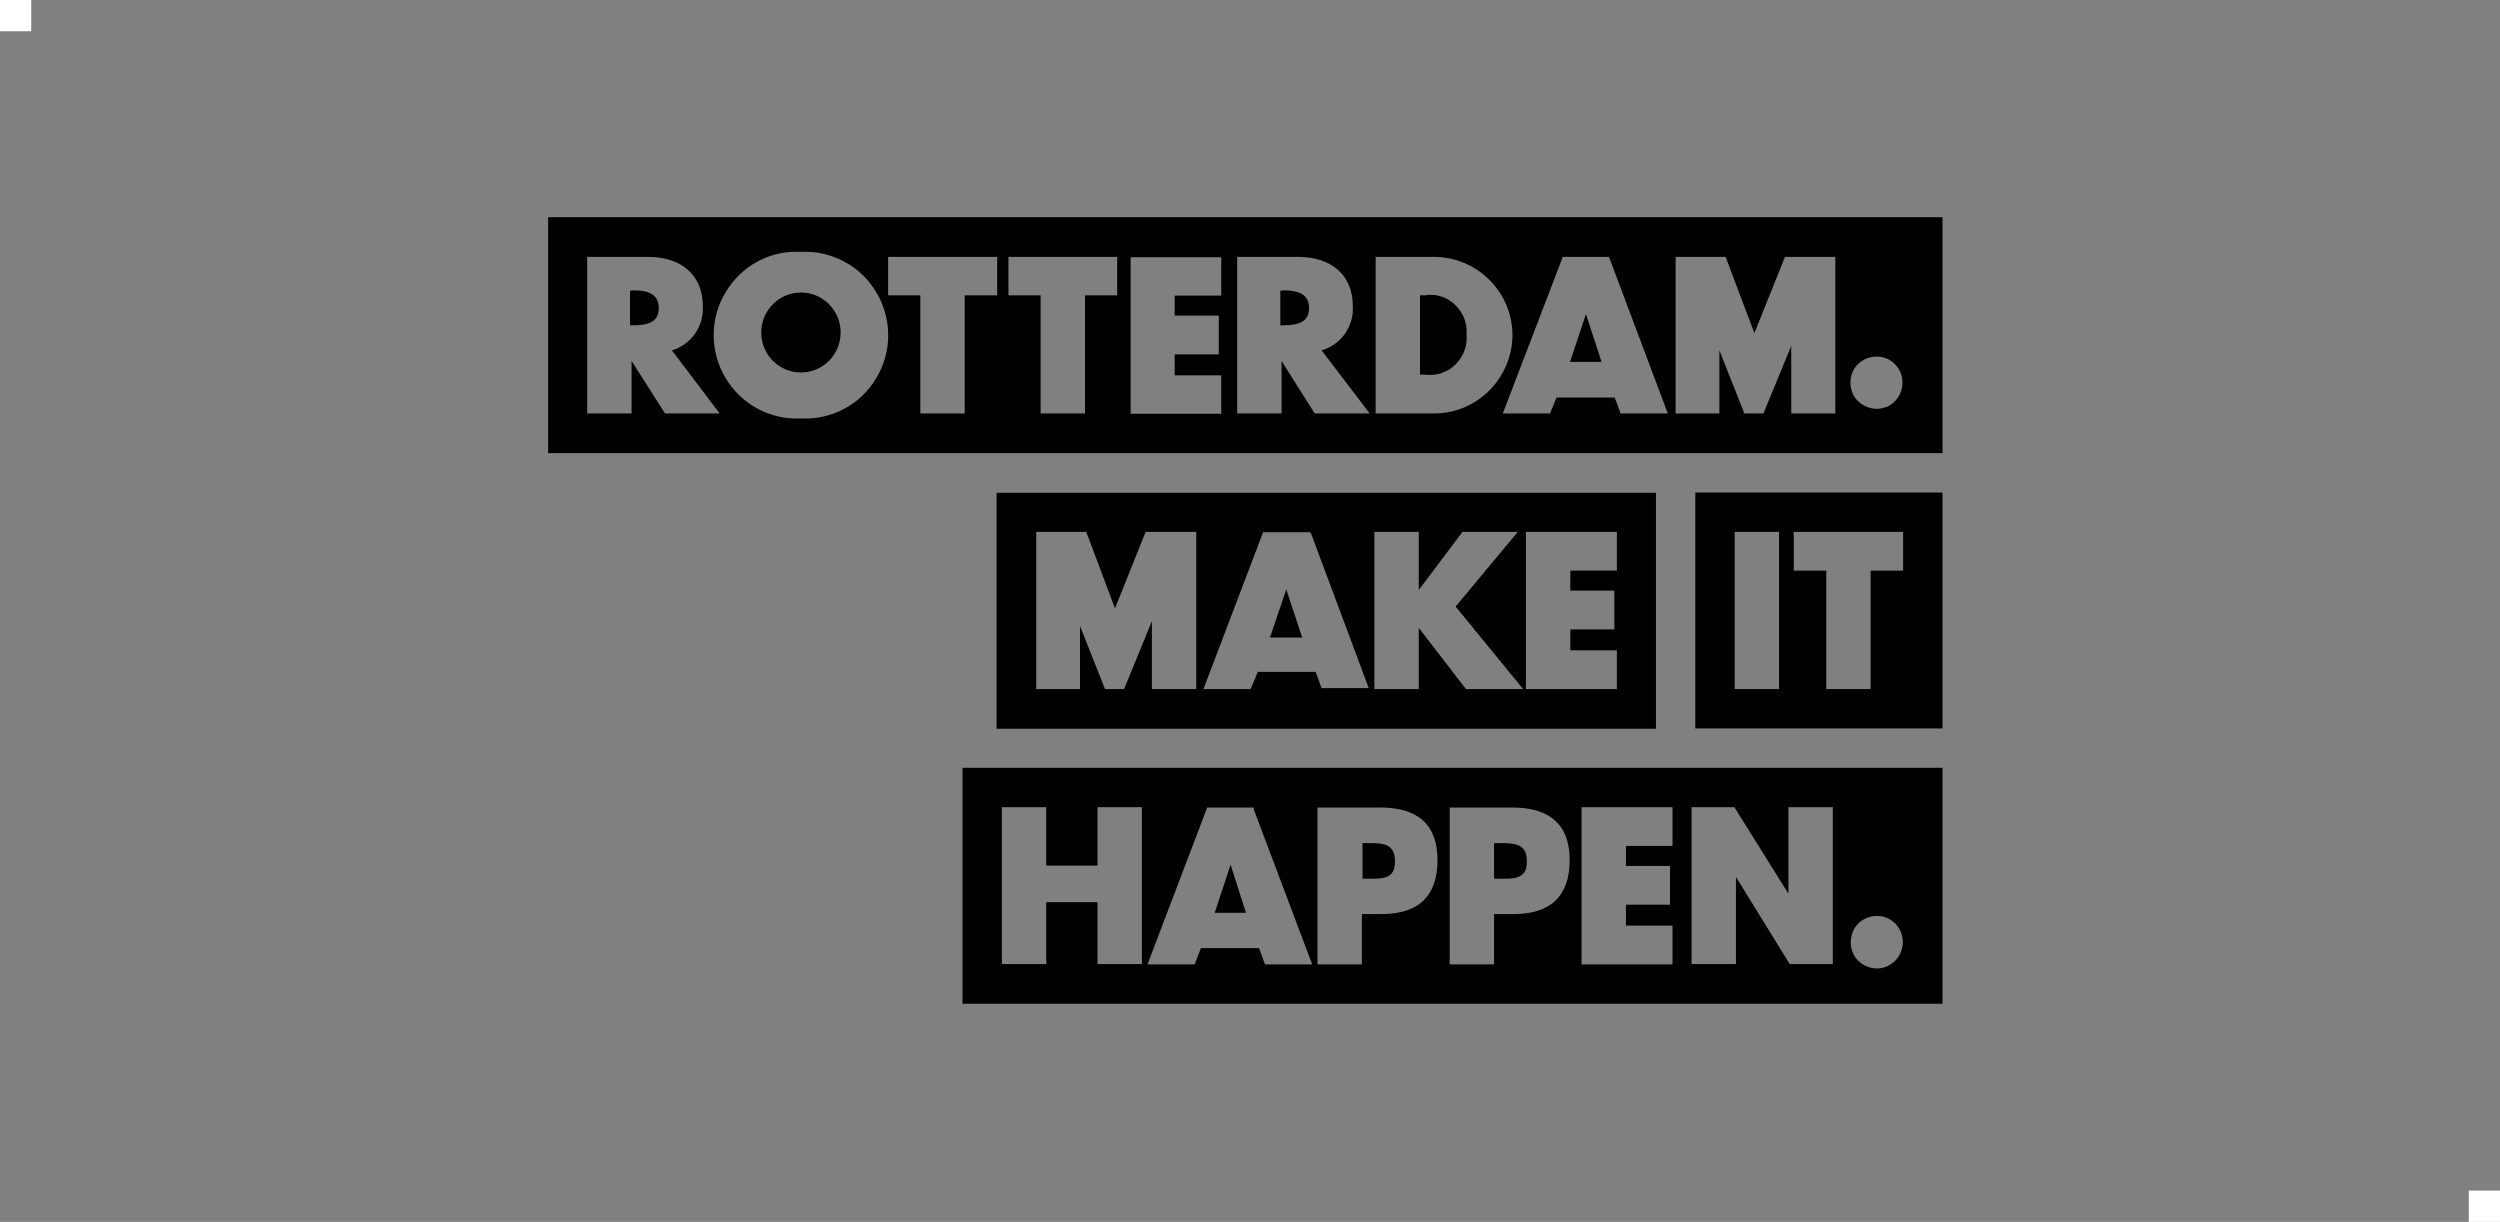
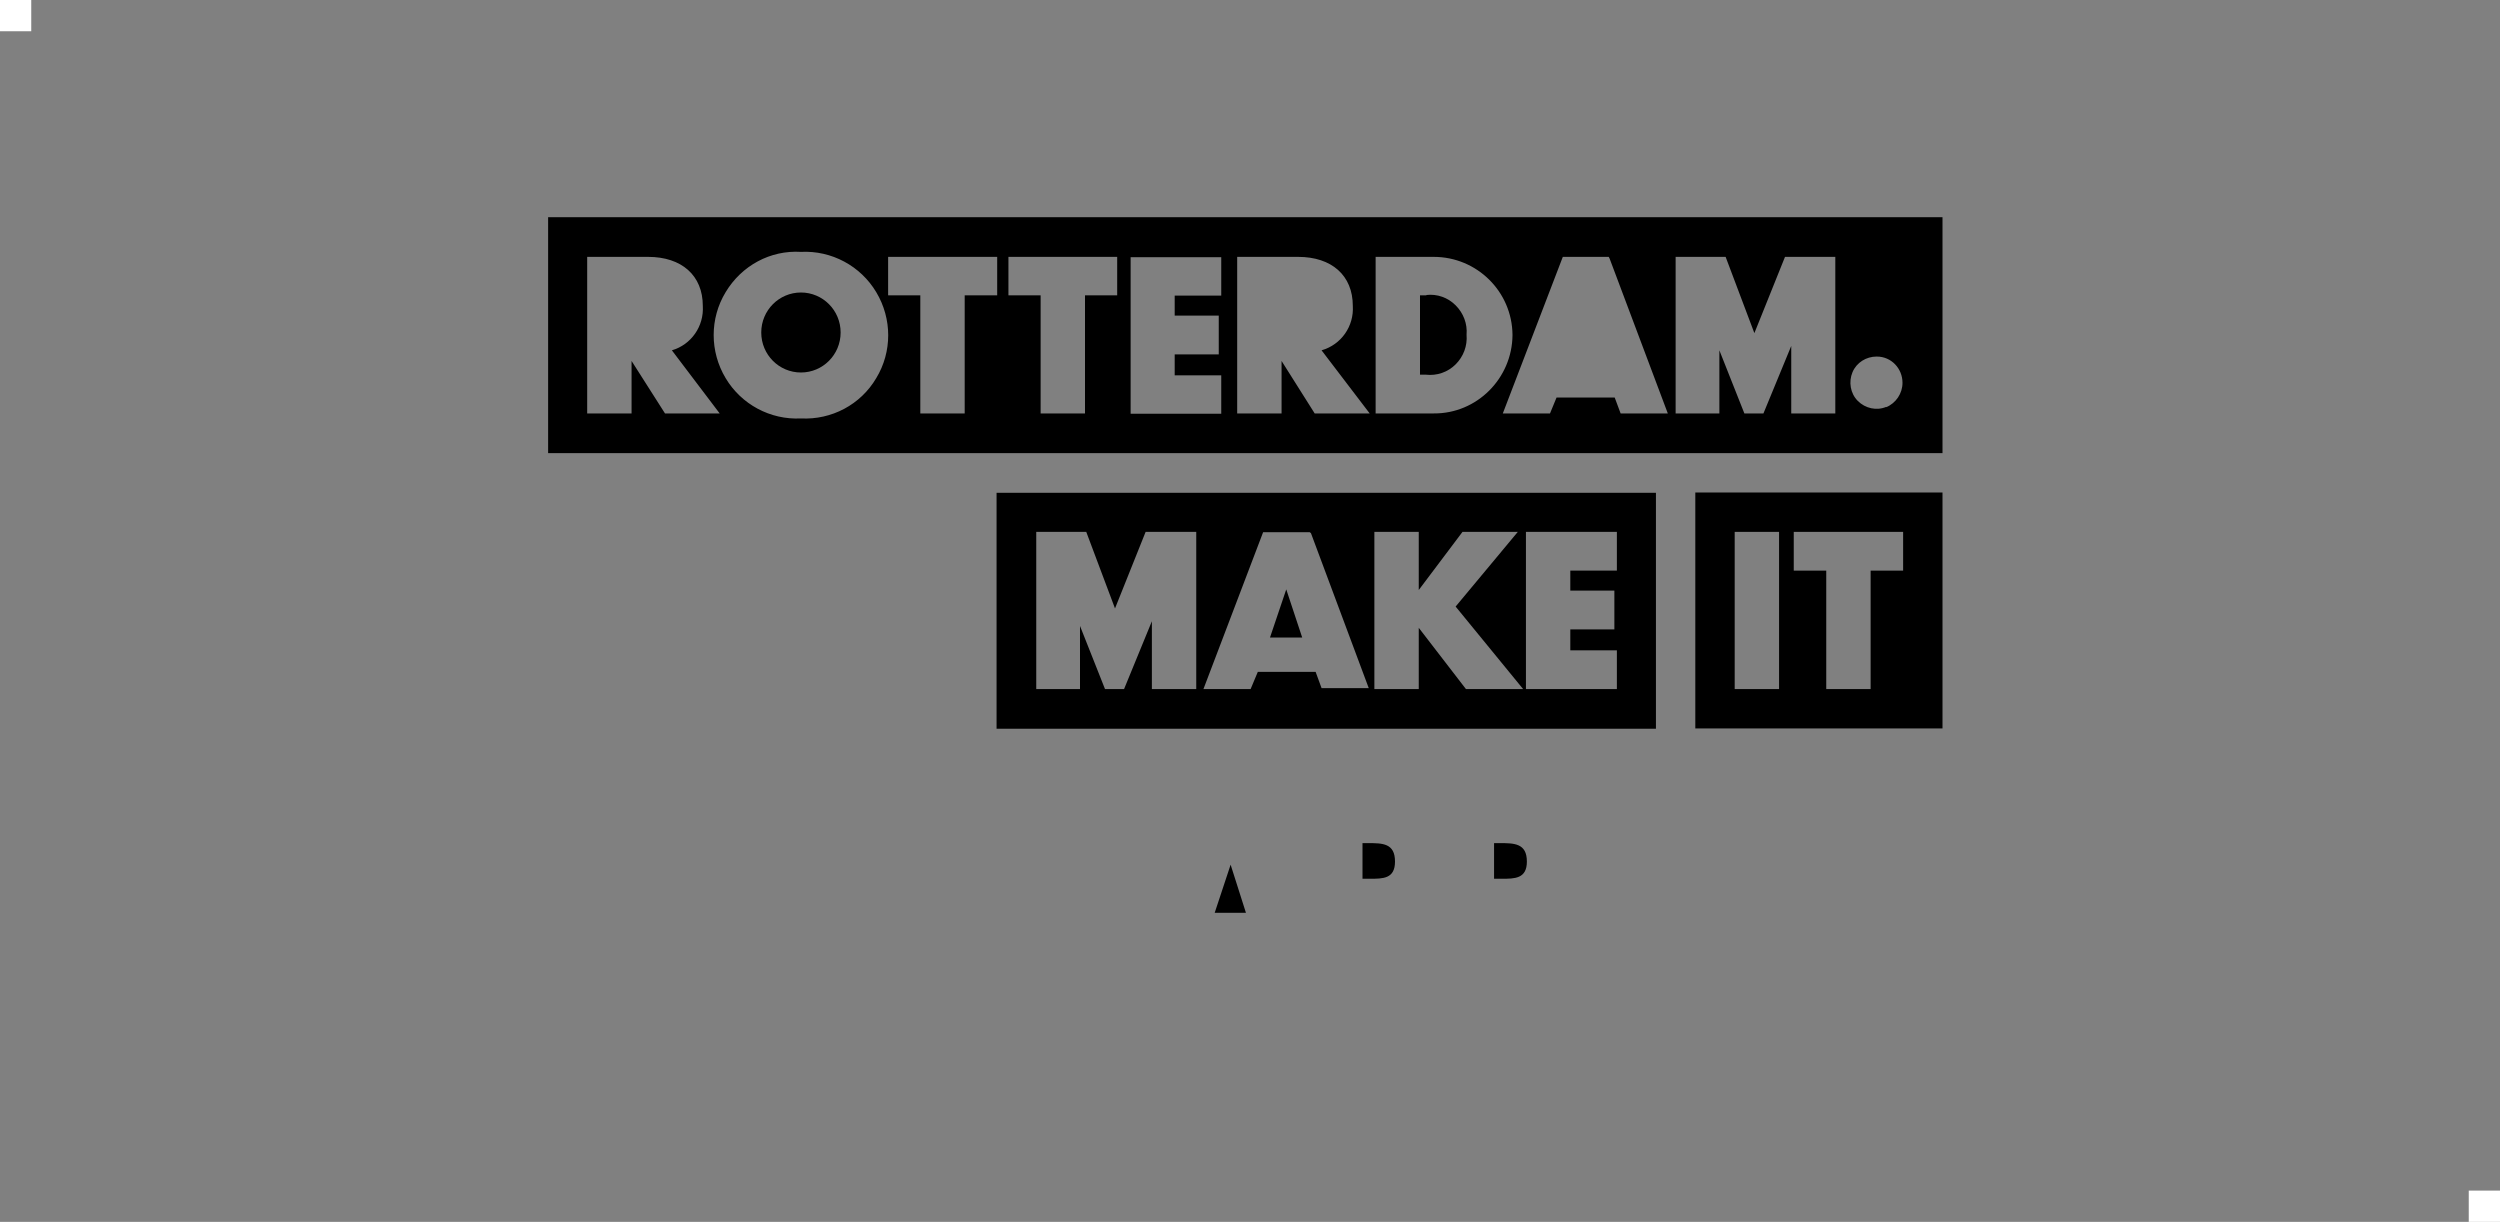
<svg xmlns="http://www.w3.org/2000/svg" id="Layer_2" data-name="Layer 2" viewBox="0 0 80 39.1">
  <rect x="0" y="0" width="80" height="39.1" fill="#808080" stroke="none" />
  <defs>
    <style>
      .cls-1 {
        fill-rule: evenodd;
      }

      .cls-2 {
        fill: #fff;
      }
    </style>
  </defs>
  <g id="Sponsorlogo_s" data-name="Sponsorlogo&amp;apos;s">
    <g>
-       <path class="cls-1" d="M54.25,23.31h7.91v-7.55h-7.91v7.55ZM57.41,17.02h3.49v1.24h-1.04v3.79h-1.42v-3.79h-1.04v-1.24ZM55.51,17.02h1.42v5.03h-1.42v-5.03Z" />
+       <path class="cls-1" d="M54.25,23.31h7.91v-7.55h-7.91v7.55ZM57.41,17.02h3.49v1.24h-1.04v3.79h-1.42v-3.79h-1.04v-1.24M55.51,17.02h1.42v5.03h-1.42v-5.03Z" />
      <polygon class="cls-1" points="40.64 20.4 41.67 20.4 41.16 18.86 40.64 20.4" />
      <path class="cls-1" d="M31.89,15.77v7.55h21.1v-7.55h-21.1ZM38.26,22.05h-1.4v-2.17l-.89,2.17h-.61l-.8-2.02v2.02h-1.4v-5.03h1.6l.92,2.45.98-2.45h1.62v5.03ZM42.29,22.02l-.19-.52h-1.85l-.23.55h-1.51l1.91-5.02h1.49l.04.03,1.85,4.96h-1.51ZM46.91,22.05l-1.51-1.96v1.96h-1.42v-5.03h1.42v1.86l1.4-1.86h1.77l-1.99,2.39,2.16,2.64h-1.84ZM51.74,18.26h-1.49v.64h1.41v1.24h-1.41v.67h1.49v1.24h-2.91v-5.03h2.91v1.24Z" />
-       <path class="cls-1" d="M20.25,9.3h-.09v1.11h.09c.57,0,.83-.15.83-.55s-.26-.57-.83-.57Z" />
      <path class="cls-1" d="M25.63,9.36c-.7,0-1.27.57-1.27,1.28s.57,1.28,1.27,1.28,1.27-.57,1.27-1.28-.57-1.28-1.27-1.28Z" />
      <path class="cls-1" d="M17.54,6.95v7.55h44.62v-7.55H17.54ZM21.28,13.23l-1.07-1.68v1.68h-1.42v-5.01h1.95c1.07,0,1.75.59,1.75,1.57.04.65-.37,1.24-.99,1.42l1.53,2.02h-1.77ZM28.04,12.1c-.5.85-1.43,1.34-2.41,1.29-.98.05-1.91-.45-2.41-1.29-.51-.85-.51-1.91,0-2.75.51-.85,1.43-1.35,2.41-1.29.98-.05,1.91.45,2.41,1.29.51.85.51,1.91,0,2.75ZM31.9,9.45h-1.03v3.78h-1.42v-3.78h-1.03v-1.23h3.49v1.23ZM35.75,9.45h-1.03v3.78h-1.42v-3.78h-1.03v-1.23h3.48v1.23ZM39.08,9.46h-1.49v.64h1.41v1.24h-1.41v.67h1.49v1.23h-2.9v-5.01h2.9v1.23ZM42.07,13.23l-1.06-1.68v1.68h-1.42v-5.01h1.95c1.07,0,1.75.59,1.75,1.57.04.65-.37,1.24-1,1.42l1.54,2.02h-1.78ZM45.88,13.23h-1.86v-5.01h1.86c1.38,0,2.51,1.11,2.52,2.5-.01,1.39-1.14,2.52-2.52,2.51ZM51.86,13.23l-.19-.51h-1.86l-.21.51h-1.51l1.92-5.01h1.47l.03.06,1.86,4.95h-1.51ZM58.72,13.23h-1.4v-2.16l-.89,2.16h-.61l-.8-2.02v2.02h-1.4v-5.01h1.6l.92,2.44.98-2.44h1.61v5.01ZM60.36,13.02c-.31.13-.67.05-.91-.19-.24-.24-.3-.61-.17-.92.13-.31.44-.5.77-.5,0,0,0,0,0,0h.02s0,0-.01,0c.46,0,.82.38.82.84,0,.34-.21.65-.52.78Z" />
      <path class="cls-1" d="M45.65,9.45h-.21v2.54h.19c.35.04.7-.08.95-.33.25-.25.38-.59.35-.95.03-.35-.1-.69-.35-.94s-.59-.37-.94-.33Z" />
-       <path class="cls-1" d="M41.05,9.3h-.08v1.11h.08c.57,0,.84-.15.84-.55s-.26-.57-.84-.57Z" />
-       <polygon class="cls-1" points="50.24 11.58 51.25 11.58 50.75 10.05 50.24 11.58" />
      <polygon class="cls-1" points="39.38 27.67 38.87 29.21 39.87 29.21 39.38 27.67" />
      <path class="cls-1" d="M48.06,28.12c.41,0,.8,0,.8-.55,0-.59-.41-.59-.87-.59h-.18v1.14h.25Z" />
      <path class="cls-1" d="M43.84,28.12c.42,0,.8,0,.8-.55,0-.59-.4-.59-.87-.59h-.17v1.14h.24Z" />
-       <path class="cls-1" d="M30.8,32.12h31.36v-7.55h-31.36v7.55ZM59.29,29.81c.13-.31.44-.5.77-.5,0,0,0,0,0,0h.02s0,0-.01,0c.46,0,.82.38.82.84,0,.34-.21.65-.52.78-.31.13-.67.05-.91-.19-.24-.24-.3-.61-.17-.92ZM54.12,25.83h1.38l1.73,2.77v-2.77h1.42v5.02h-1.38l-1.72-2.79v2.79h-1.42v-5.02ZM50.61,25.83h2.91v1.24h-1.49v.64h1.41v1.24h-1.41v.67h1.49v1.24h-2.91v-5.02ZM46.39,25.84h2c1.18,0,1.84.53,1.84,1.68s-.61,1.73-1.79,1.73h-.63v1.61h-1.42v-5.02ZM42.17,25.84h2c1.18,0,1.83.53,1.83,1.68s-.6,1.73-1.79,1.73h-.63v1.61h-1.42v-5.02ZM38.63,25.84h1.49v.06s1.87,4.96,1.87,4.96h-1.51l-.19-.52h-1.86l-.2.52h-1.51l1.91-5.02ZM32.06,25.83h1.42v1.87h1.64v-1.87h1.42v5.02h-1.42v-1.98h-1.64v1.98h-1.42v-5.02Z" />
    </g>
  </g>
  <g id="Layer_2-2" data-name="Layer 2">
    <g id="pixels_bij_logos" data-name="pixels bij logos">
      <g>
        <rect class="cls-2" width="1" height="1" />
        <rect class="cls-2" x="79" y="38.1" width="1" height="1" />
      </g>
    </g>
  </g>
</svg>